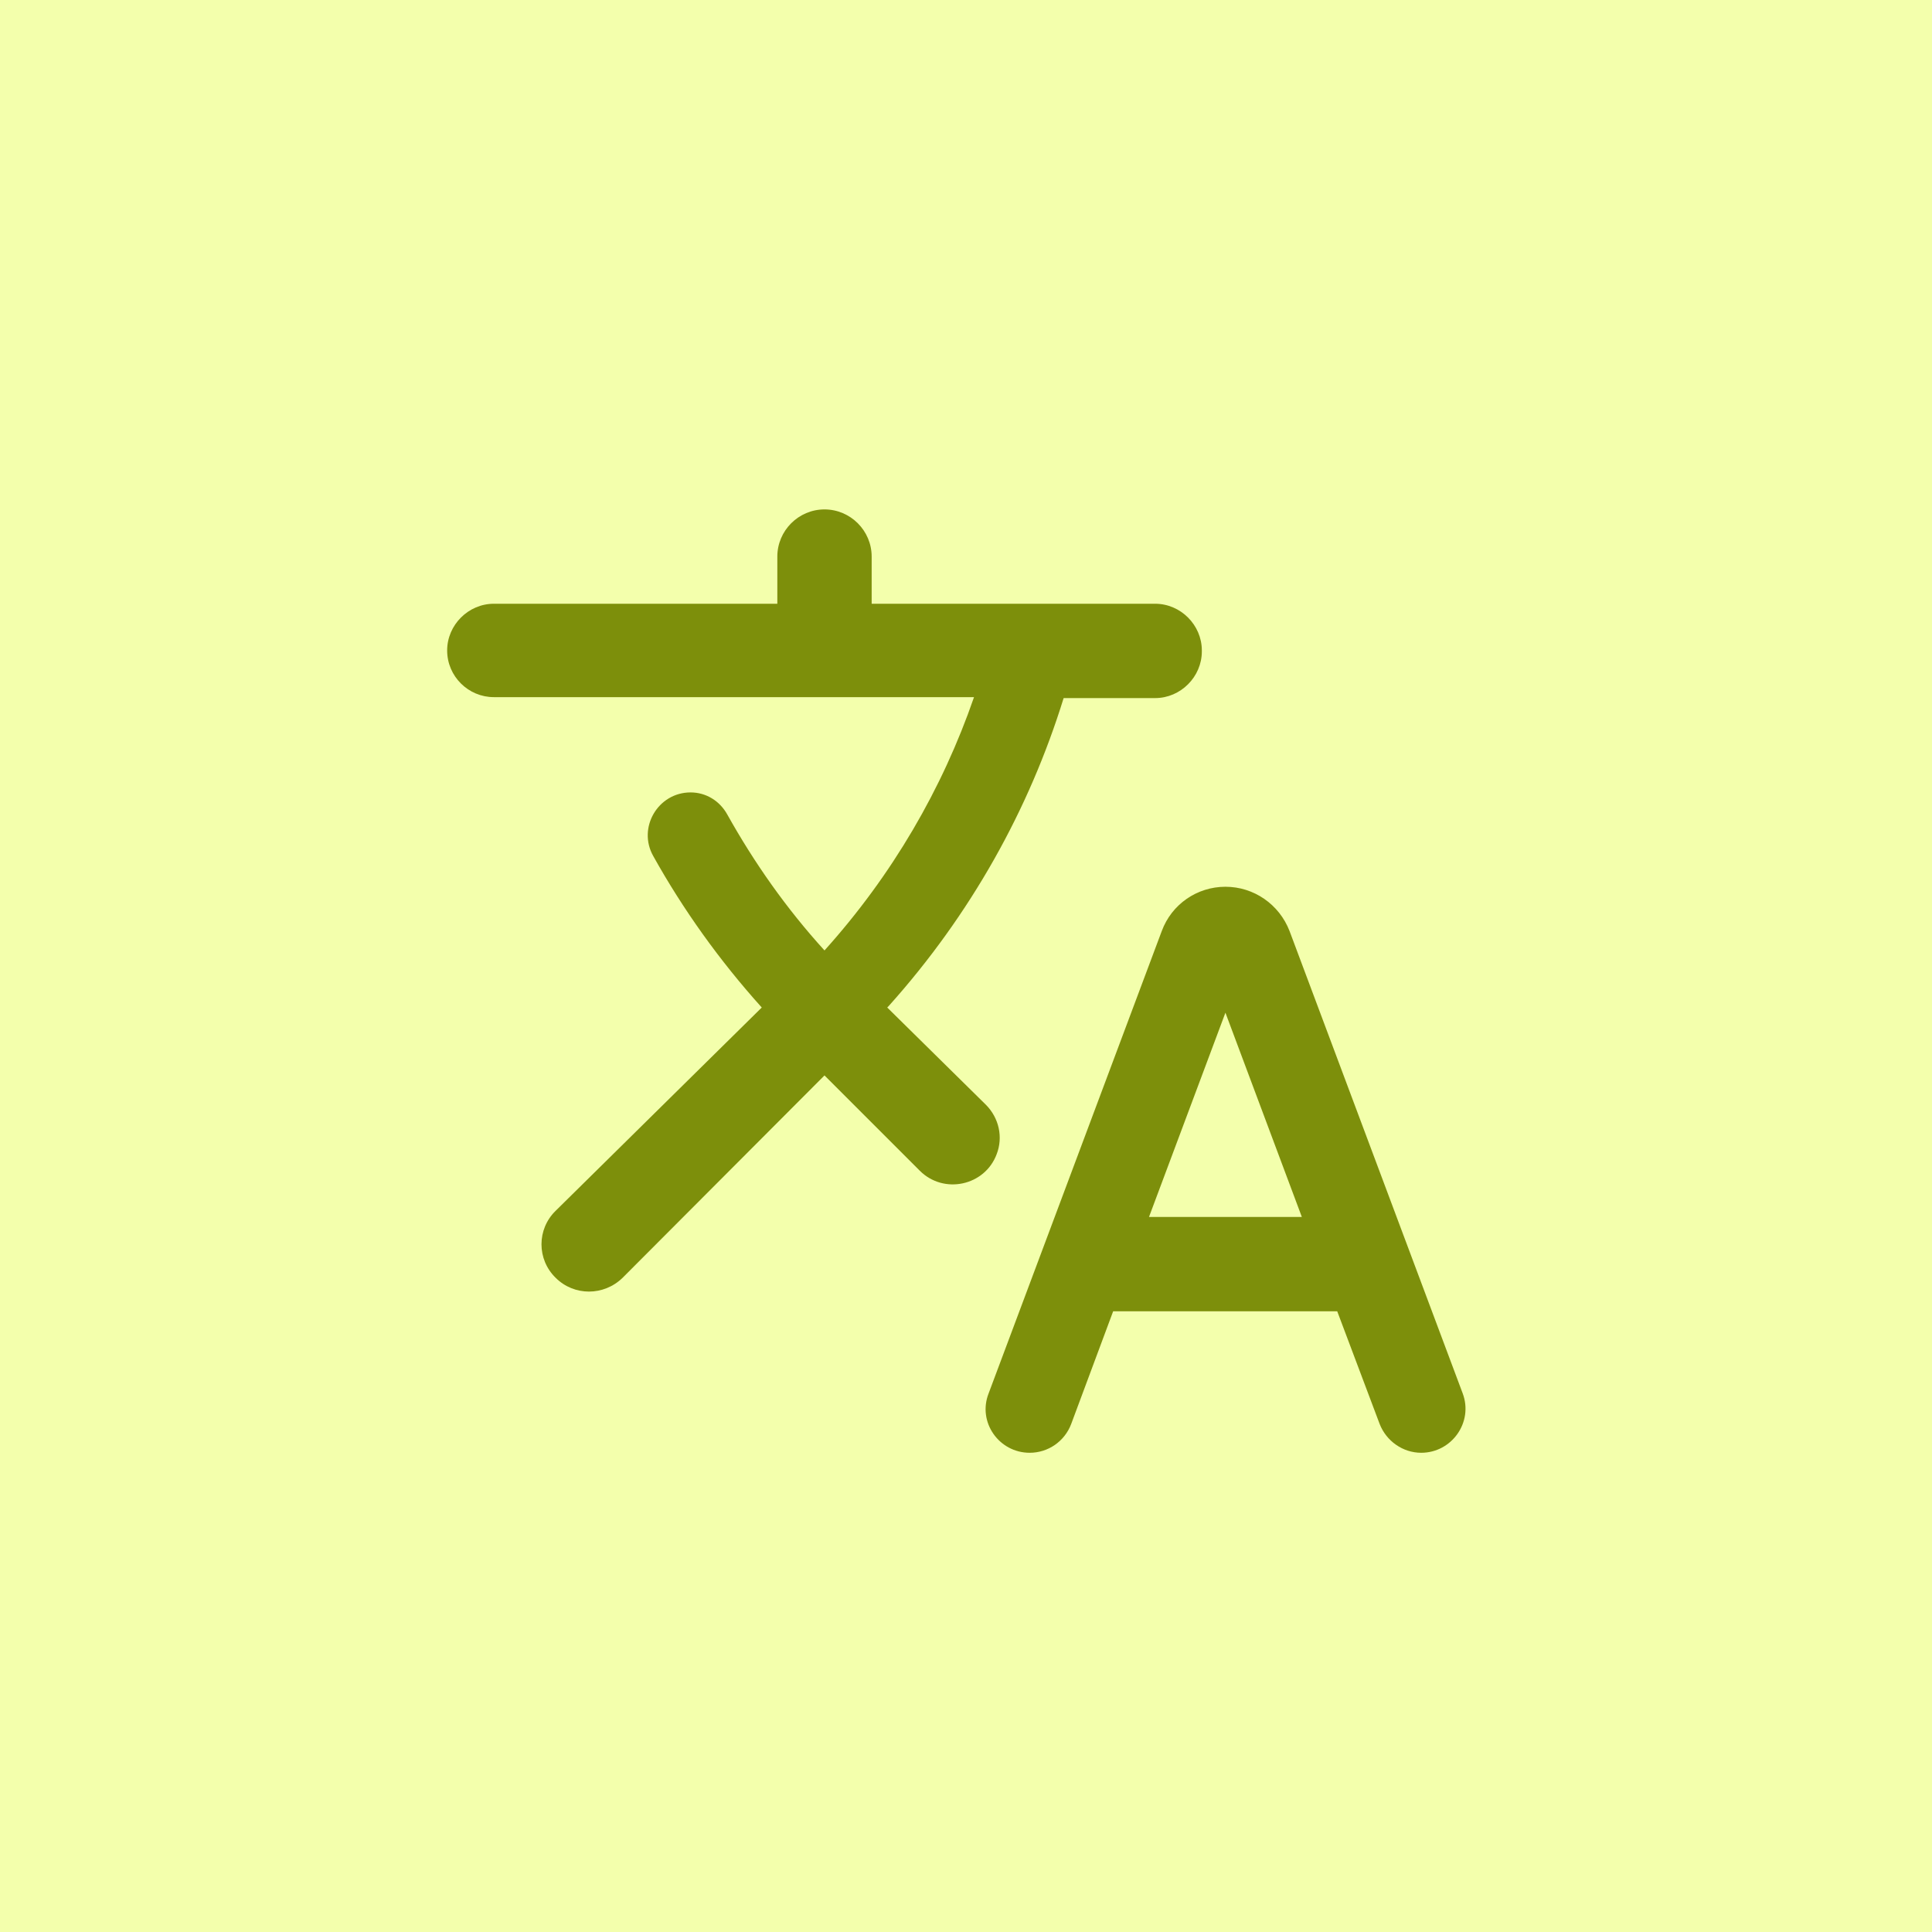
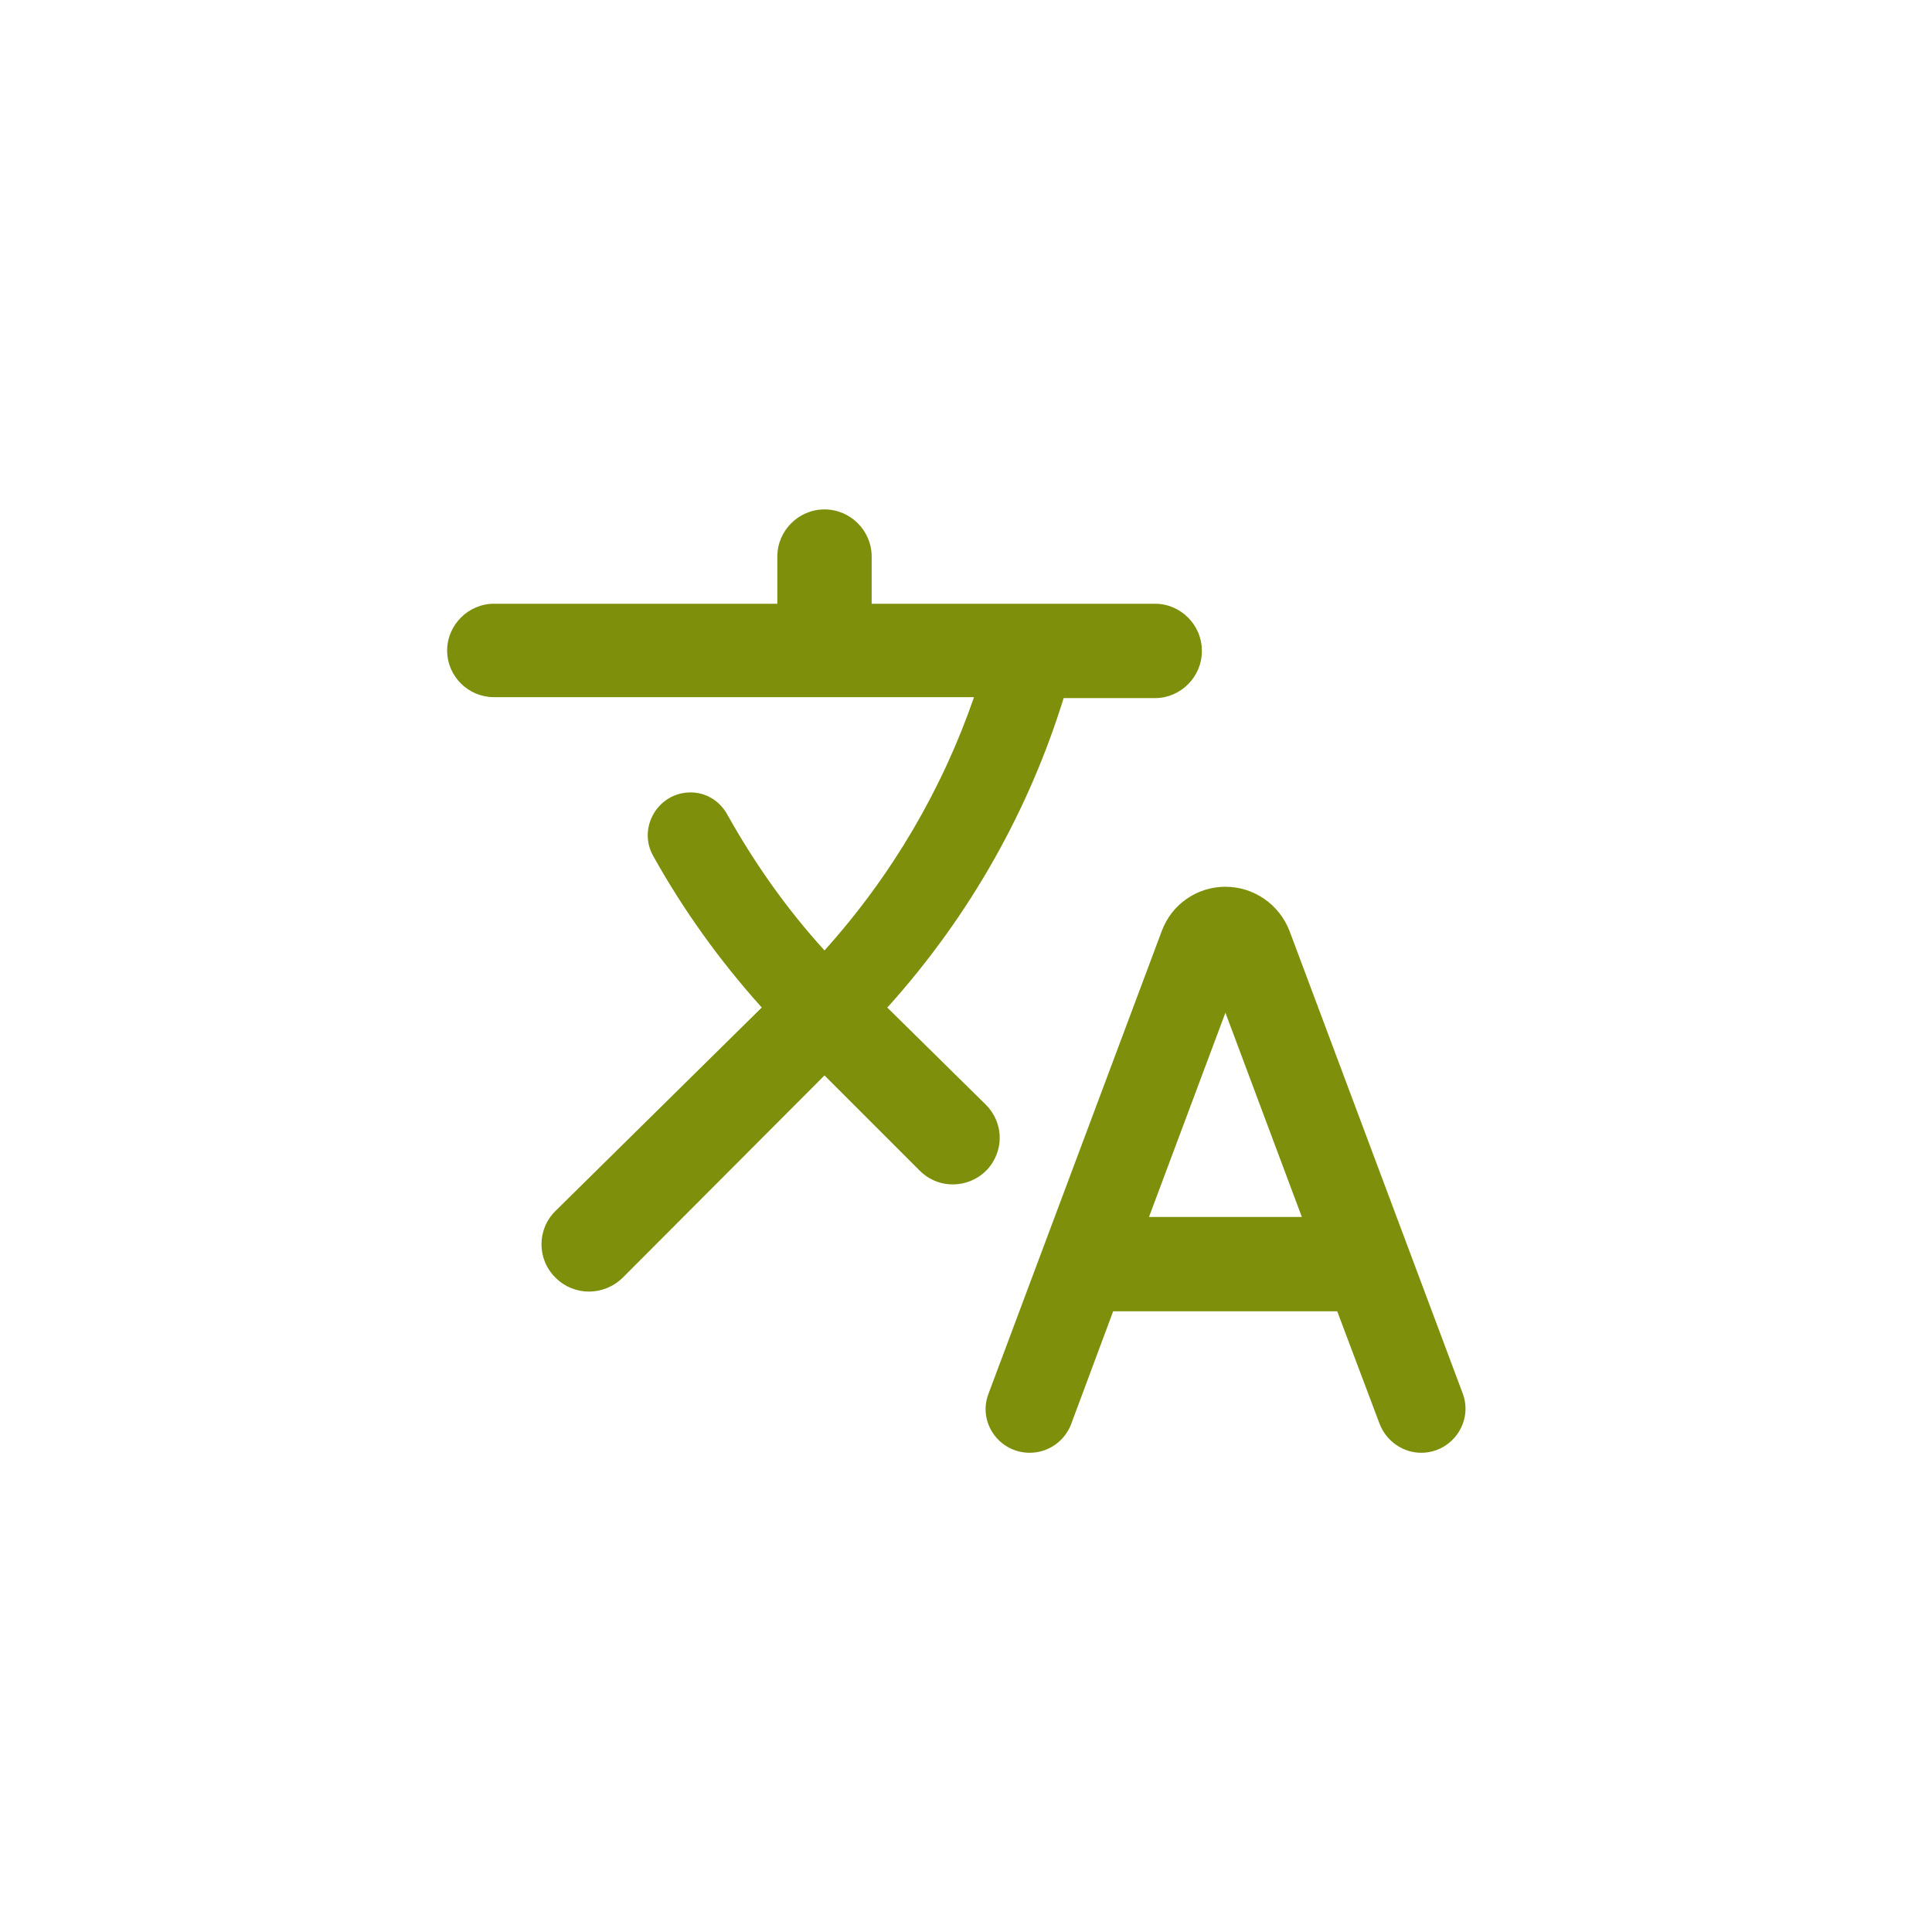
<svg xmlns="http://www.w3.org/2000/svg" width="512" height="512" viewBox="0 0 512 512" fill="none">
-   <rect width="512" height="512" fill="#F3FFAC" />
  <g clip-path="url(#clip0_2068_301)">
    <path d="M264.125 305.875C265.875 301.375 264.75 296.25 261.25 292.75L235.125 267L235.5 266.625C257.25 242.375 272.75 214.5 281.875 185H306.125C312.875 185 318.5 179.375 318.5 172.625V172.375C318.5 165.625 312.875 160 306.125 160H231V147.5C231 140.625 225.375 135 218.5 135C211.625 135 206 140.625 206 147.5V160H130.875C124.125 160 118.5 165.625 118.5 172.375C118.5 179.25 124.125 184.75 130.875 184.75H258.125C249.75 209 236.5 231.875 218.5 251.875C208.375 240.75 199.875 228.625 192.75 215.875C190.75 212.25 187.125 210 183 210C174.375 210 168.875 219.375 173.125 226.875C181 241 190.625 254.5 201.875 267L147.25 320.875C142.25 325.75 142.25 333.75 147.25 338.625C152.125 343.5 160 343.5 165 338.625L218.5 285L243.75 310.25C250.125 316.625 261 314.25 264.125 305.875ZM324.75 235C317.25 235 310.5 239.625 307.875 246.75L262 369.25C259 376.875 264.75 385 272.875 385C277.75 385 282.125 382 283.875 377.375L295 347.5H354.375L365.625 377.375C367.375 381.875 371.75 385 376.625 385C384.75 385 390.5 376.875 387.625 369.25L341.75 246.75C339 239.625 332.25 235 324.75 235ZM304.5 322.5L324.75 268.375L345 322.5H304.5Z" fill="#7D8F0B" />
  </g>
  <defs>
    <clipPath id="clip0_2068_301">
      <rect width="300" height="300" fill="white" transform="translate(106 110)" />
    </clipPath>
  </defs>
</svg>